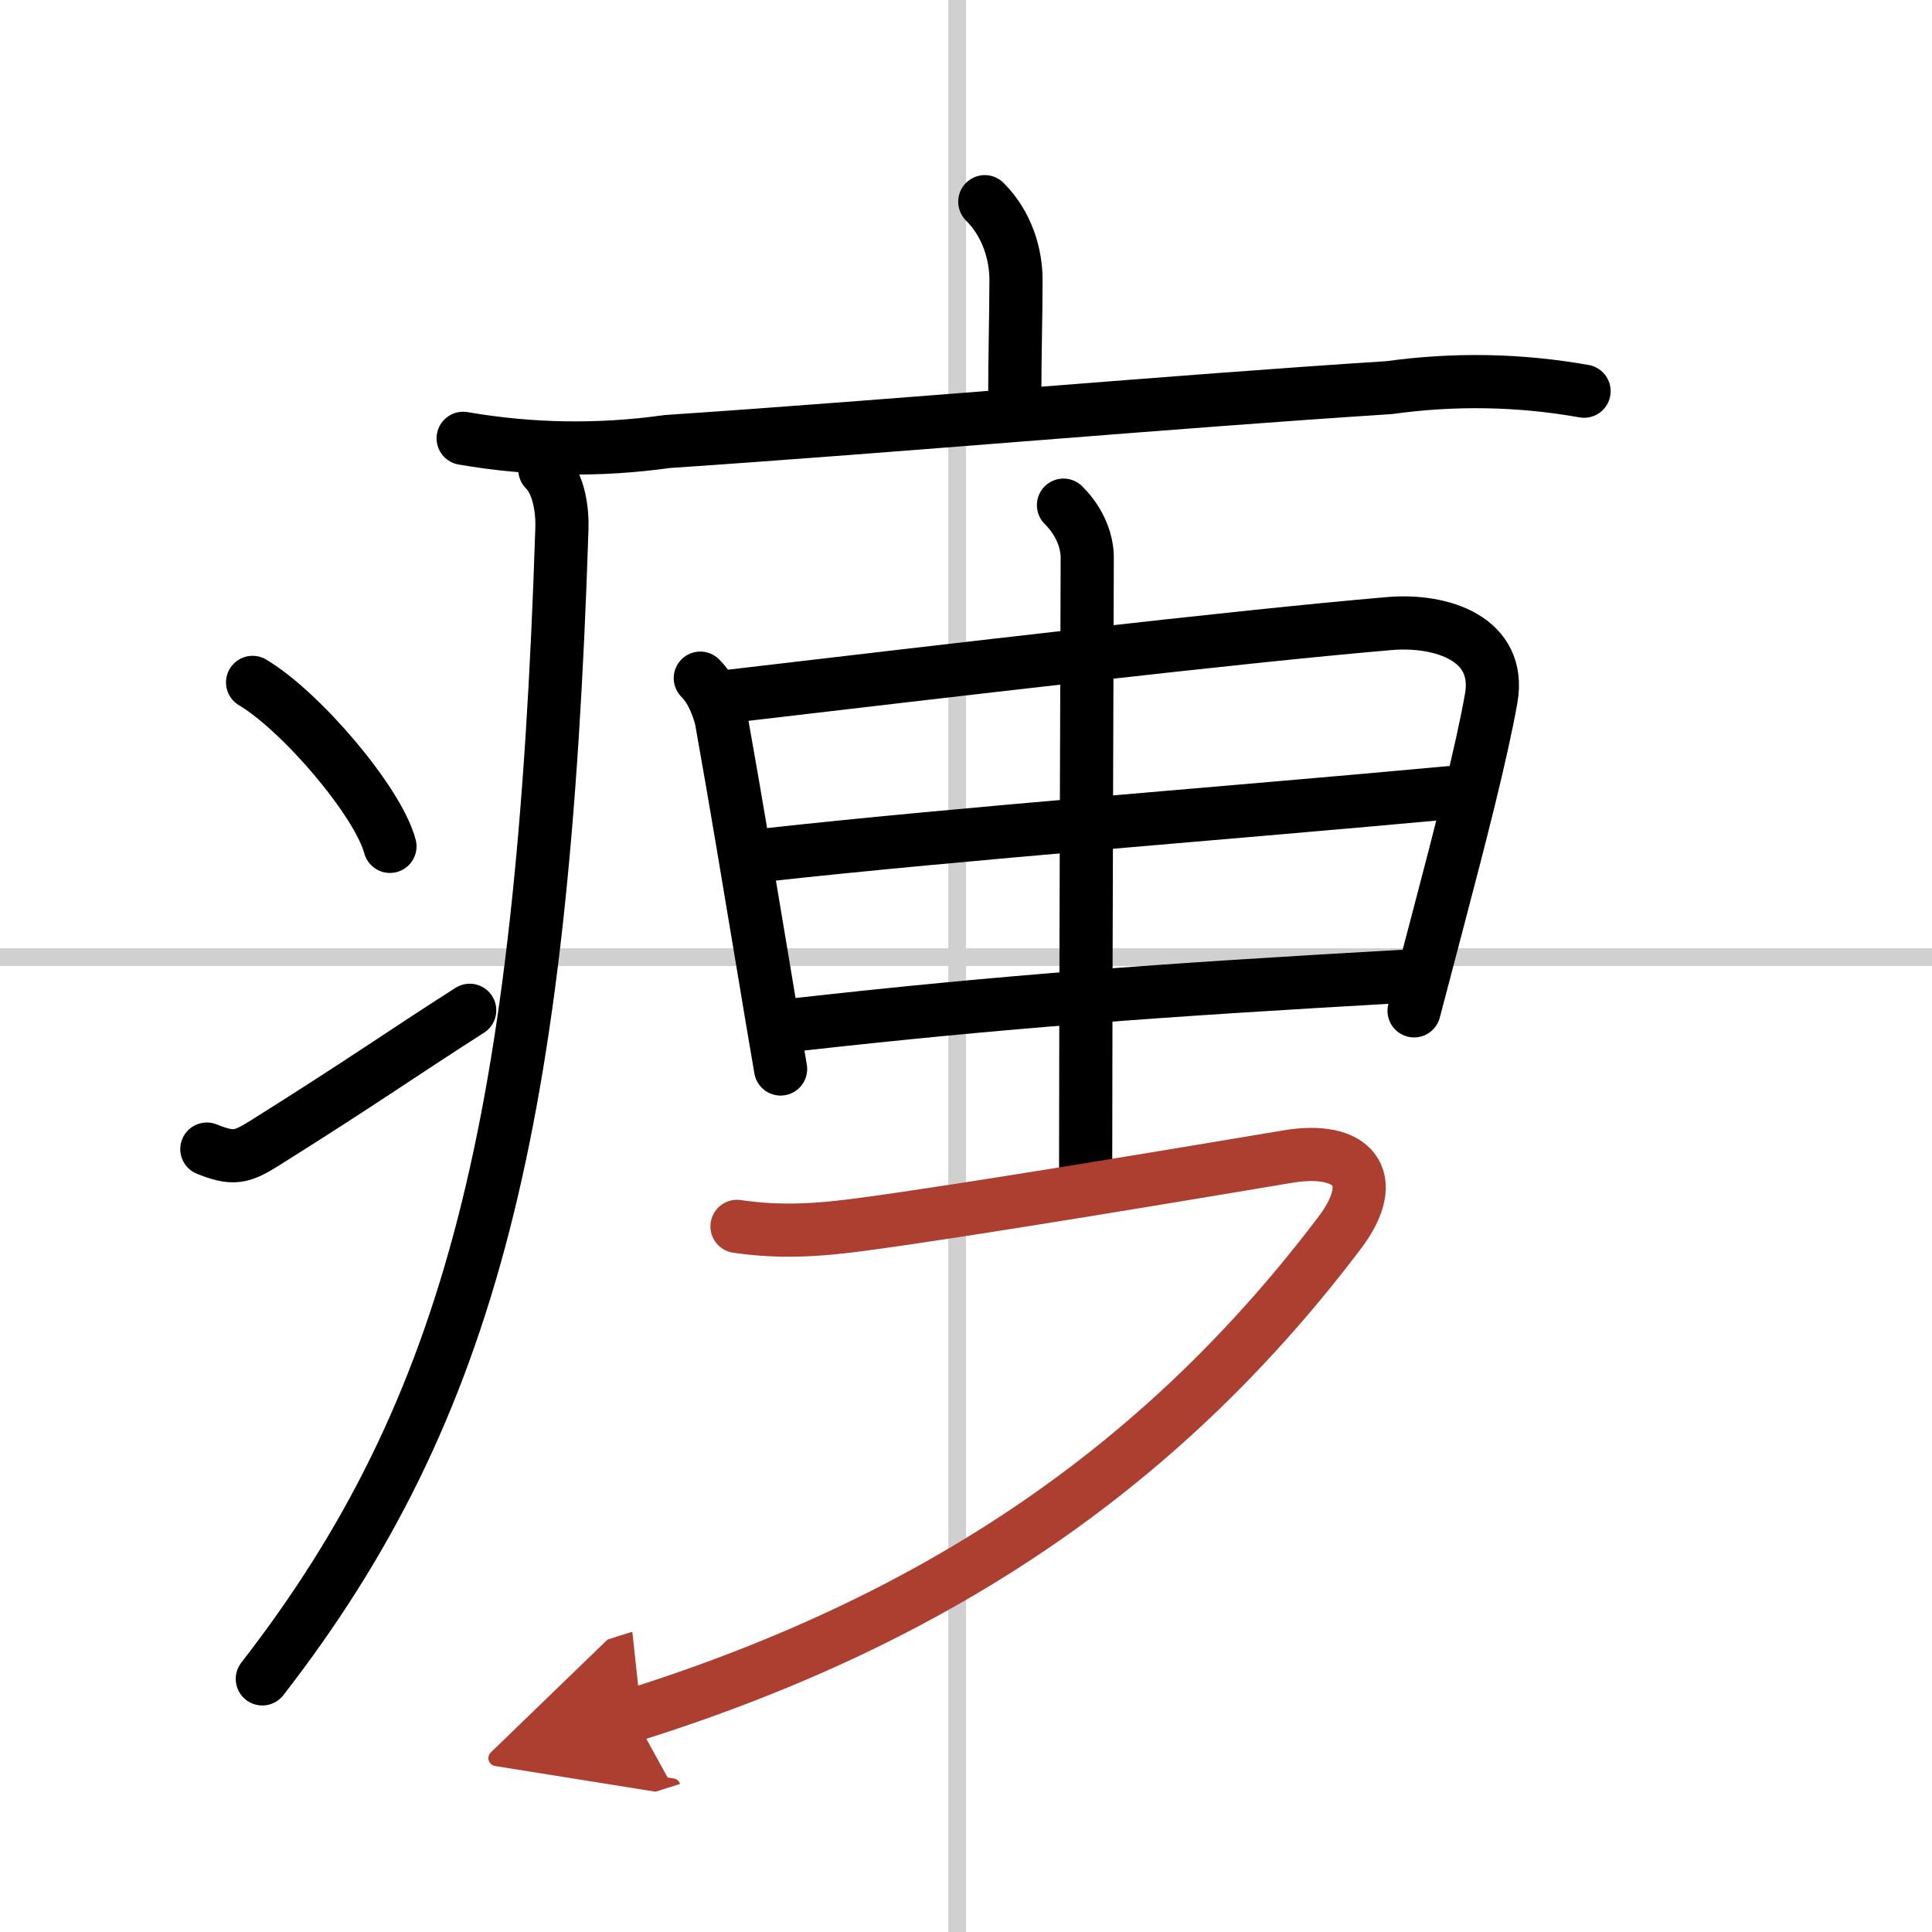
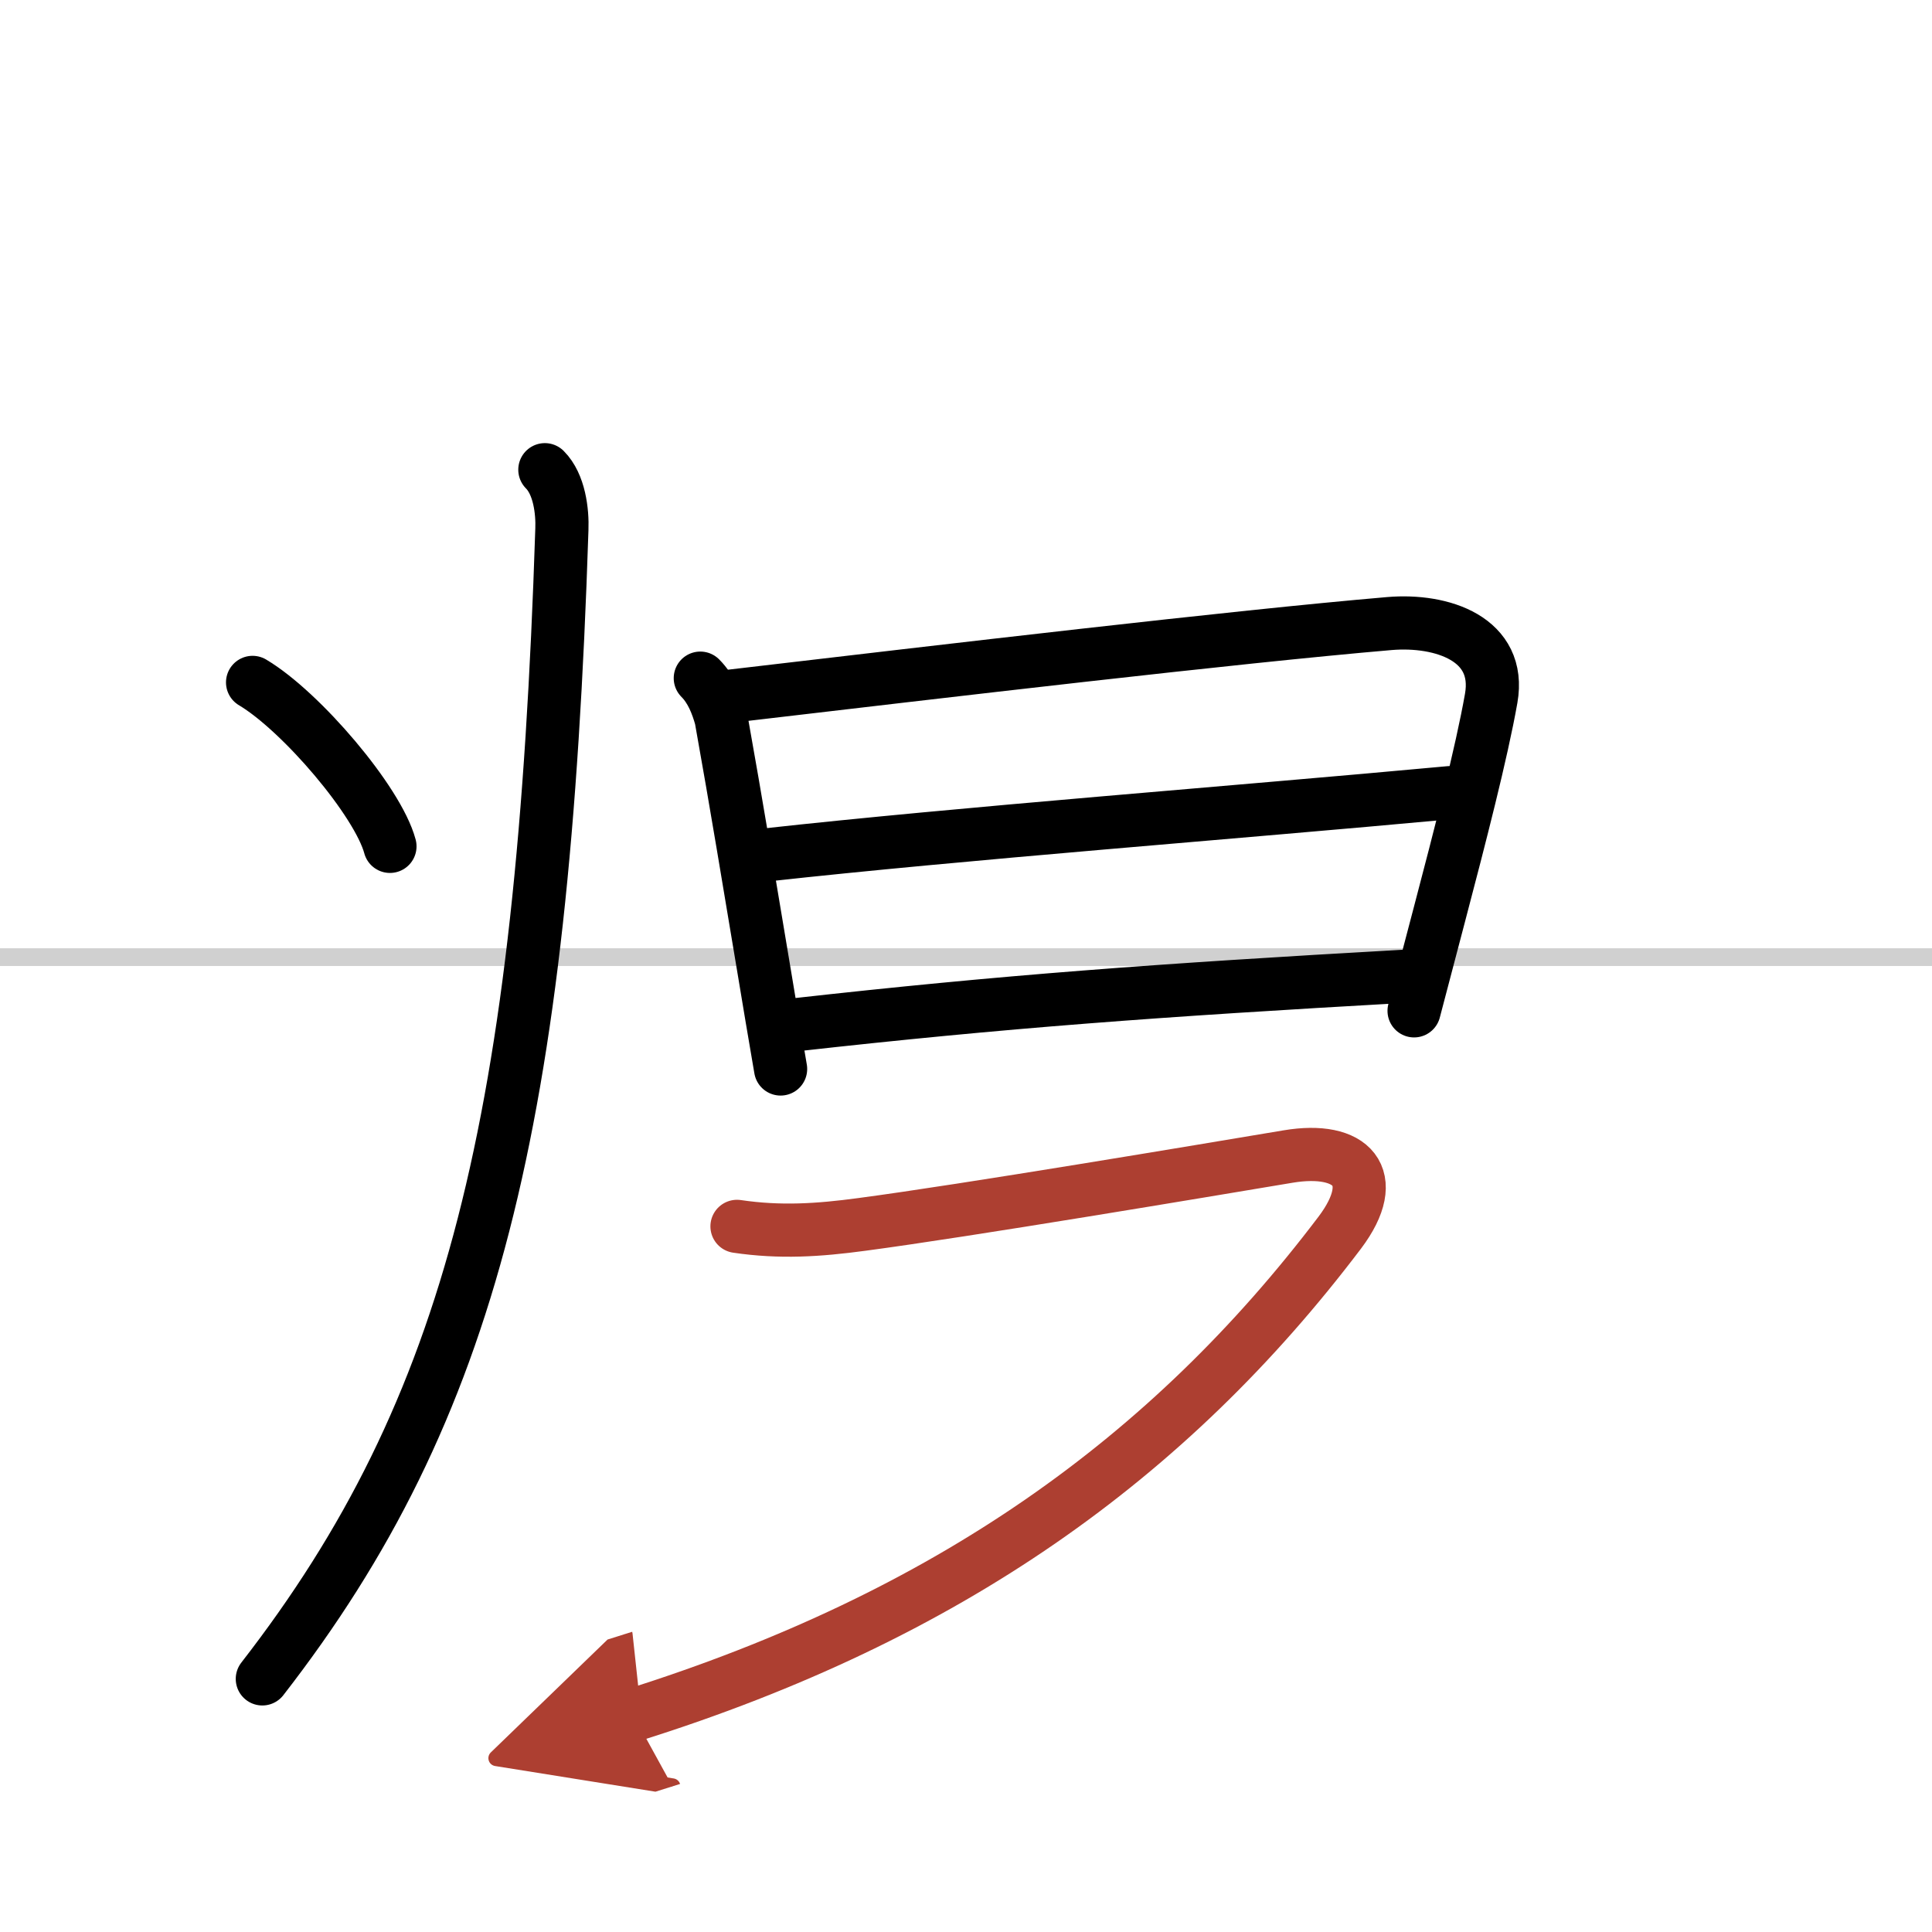
<svg xmlns="http://www.w3.org/2000/svg" width="400" height="400" viewBox="0 0 109 109">
  <defs>
    <marker id="a" markerWidth="4" orient="auto" refX="1" refY="5" viewBox="0 0 10 10">
      <polyline points="0 0 10 5 0 10 1 5" fill="#ad3f31" stroke="#ad3f31" />
    </marker>
  </defs>
  <g fill="none" stroke="#000" stroke-linecap="round" stroke-linejoin="round" stroke-width="3">
    <rect width="100%" height="100%" fill="#fff" stroke="#fff" />
-     <line x1="54" x2="54" y2="109" stroke="#d0d0d0" stroke-width="1" />
    <line x2="109" y1="54" y2="54" stroke="#d0d0d0" stroke-width="1" />
-     <path d="m55.56 11.38c1.28 1.28 1.76 2.99 1.76 4.4 0 2.21-0.07 4.09-0.07 6.96" />
-     <path d="m26.13 24.73c3.83 0.66 7.67 0.72 11.51 0.18 12.97-0.87 28.68-2.27 40.73-3.04 3.68-0.51 7.35-0.45 11 0.2" />
    <path d="m30.74 26.5c0.82 0.82 1 2.35 0.96 3.37-1.08 33.38-5.08 49.63-16.9 64.85" />
    <path d="m14.25 38.5c2.74 1.63 7.07 6.71 7.75 9.25" />
-     <path d="M11.67,64.83c1.46,0.59,1.95,0.48,3.2-0.3C20.5,61,22.57,59.51,26.5,57" />
    <path d="m39.51 38.26c0.62 0.62 0.95 1.47 1.17 2.26 0.89 4.97 1.59 9.26 2.42 14.21 0.29 1.76 0.6 3.6 0.94 5.58" />
    <path d="m41.27 39.27c12.28-1.44 28.26-3.33 37.12-4.09 2.97-0.25 6.33 0.87 5.74 4.22-0.54 3.06-1.77 7.82-2.92 12.19-0.51 1.95-1.01 3.83-1.43 5.44" />
    <path d="m43.16 48.24c11.22-1.24 26.22-2.37 38.64-3.52" />
    <path d="m44.84 57.82c11.78-1.32 20.41-1.95 34.39-2.74" />
-     <path d="m60 28.5c1 1 1.34 2.12 1.34 2.97 0 0.87-0.09 25.51-0.09 34.53" />
    <path d="m41.58 69.19c2.44 0.36 4.59 0.22 7.04-0.11 5.88-0.78 19.27-3.03 24.05-3.83 3.58-0.6 5.29 1.14 2.92 4.29-9.66 12.76-22.13 21.64-39.86 27.22" marker-end="url(#a)" stroke="#ad3f31" />
  </g>
</svg>